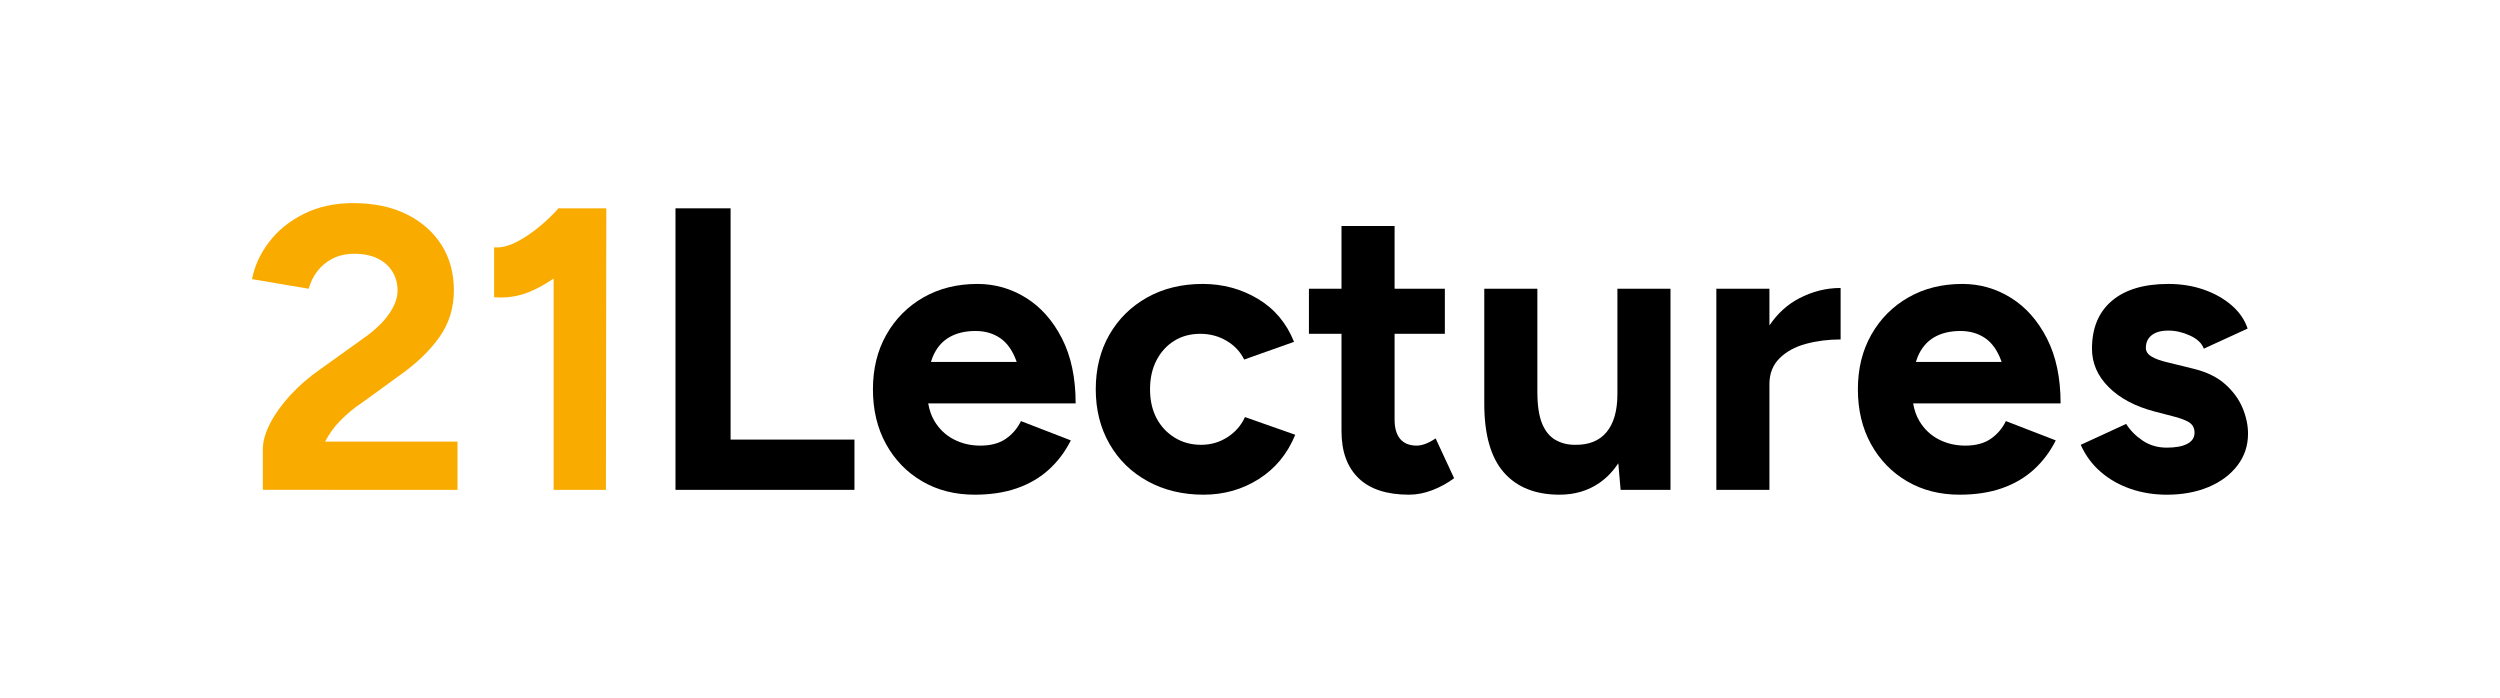
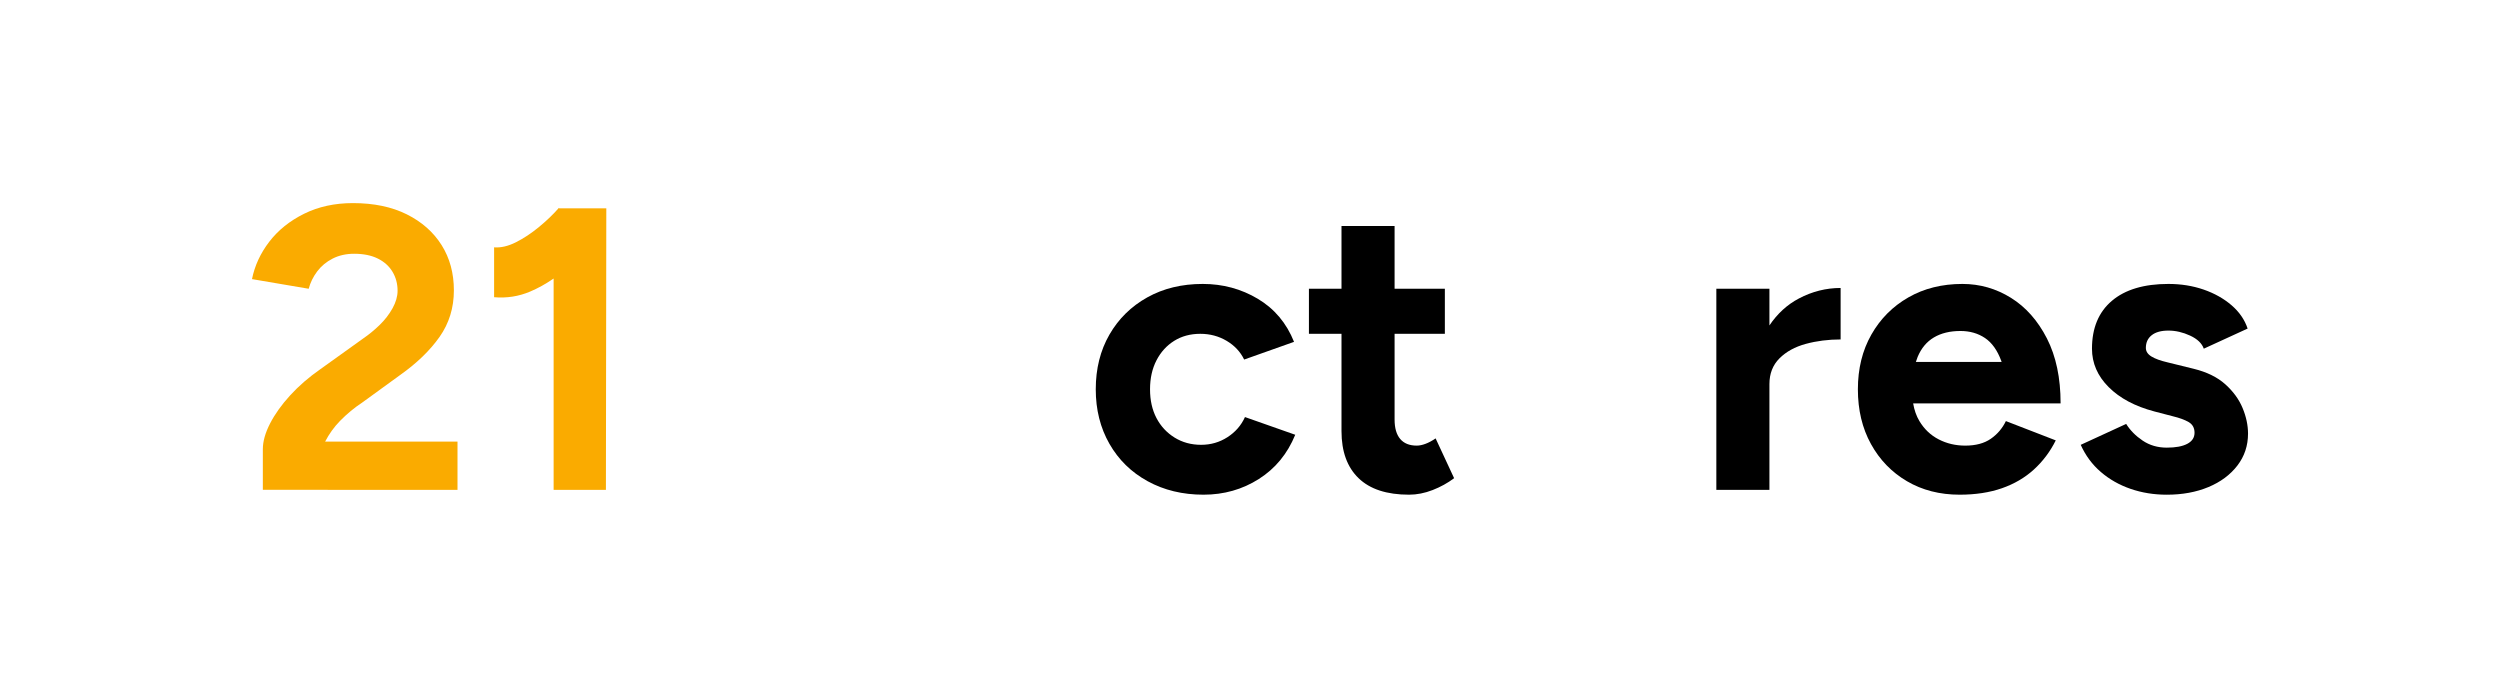
<svg xmlns="http://www.w3.org/2000/svg" id="Camada_1" viewBox="0 0 2e3 558.22" style="enable-background:new 0 0 2000 558.22;">
  <style>.st0{fill:#FAAB00;}</style>
  <path class="st0" d="M272.05 336.7c5.58-5.68 11.47-10.56 17.7-14.64l30.57-22.2c13.3-9.44 23.75-19.57 31.37-30.4 7.61-10.83 11.42-23.22 11.42-37.16.0-13.73-3.27-25.79-9.81-36.2-6.55-10.4-15.82-18.61-27.83-24.61-12.02-6-26.38-9.01-43.11-9.01-14.59.0-27.62 2.85-39.09 8.53-11.48 5.69-20.75 13.14-27.83 22.36-7.08 9.23-11.69 19.2-13.84 29.92l45.37 7.72c1.29-4.93 3.54-9.54 6.76-13.84 3.22-4.29 7.34-7.72 12.39-10.3 5.04-2.57 10.78-3.86 17.21-3.86 7.51.0 13.84 1.29 18.98 3.86 5.15 2.57 9.06 6.11 11.74 10.62 2.68 4.5 4.02 9.55 4.02 15.12.0 4.5-1.34 9.17-4.02 14s-6.11 9.28-10.3 13.35c-4.18 4.08-8.64 7.72-13.35 10.94l-34.11 24.45c-9.23 6.43-17.27 13.41-24.13 20.91-6.87 7.51-12.23 15.02-16.09 22.52-3.86 7.51-5.79 14.37-5.79 20.59v32.5H366v-38.61H260.11C263.31 347.13 267.26 341.58 272.05 336.7z" />
  <path class="st0" d="M447.08 166.34c-4.5 5.15-9.81 10.25-15.93 15.28-6.11 5.04-12.28 9.12-18.5 12.23-6.22 3.11-12.02 4.45-17.37 4.02v39.9c10.08.86 19.68-.64 28.8-4.5 6.41-2.71 12.68-6.21 18.82-10.46V391.9h41.83l.32-225.23h-37.64L447.08 166.34z" />
  <g>
-     <polygon points="584.47,166.66 540.39,166.66 540.39,391.88 568.7,391.88 584.47,391.88 683.57,391.88 683.57,351.67 584.47,351.67" />
-     <path d="M839.61 322.71h20.91c0-20.38-3.65-37.69-10.94-51.96-7.29-14.26-16.89-25.1-28.8-32.5-11.9-7.4-24.83-11.1-38.77-11.1-16.3.0-30.73 3.59-43.28 10.78s-22.42 17.11-29.6 29.76c-7.19 12.66-10.78 27.24-10.78 43.76s3.48 31.1 10.46 43.76c6.97 12.66 16.57 22.58 28.8 29.76 12.23 7.18 26.27 10.78 42.15 10.78 12.65.0 23.92-1.72 33.78-5.15 9.86-3.43 18.39-8.42 25.58-14.96 7.18-6.54 13.03-14.32 17.54-23.33l-39.9-15.44c-2.79 5.79-6.81 10.51-12.07 14.16-5.26 3.65-12.07 5.47-20.43 5.47-7.72.0-14.8-1.66-21.24-4.99-6.43-3.32-11.58-8.2-15.44-14.64-2.44-4.07-4.11-8.8-5.01-14.16h74.83 22.21zM759.18 269.94c5.79-3.43 12.87-5.15 21.24-5.15 7.51.0 14.05 1.88 19.63 5.63 5.58 3.76 9.92 9.87 13.03 18.34.09.26.17.54.26.8h-68.6c.43-1.4.89-2.76 1.41-4.02C749.04 278.58 753.38 273.38 759.18 269.94z" />
    <path d="M981.98 349.74c-6.33 4.08-13.35 6.11-21.08 6.11-7.94.0-15.02-1.93-21.24-5.79s-11.05-9.06-14.48-15.6c-3.43-6.54-5.15-14.21-5.15-23.01.0-8.79 1.71-16.51 5.15-23.17 3.43-6.65 8.15-11.85 14.16-15.6 6-3.75 12.98-5.63 20.91-5.63 7.72.0 14.75 1.88 21.08 5.63 6.32 3.76 10.99 8.74 14 14.96l39.9-14.16c-6.01-15.01-15.66-26.49-28.96-34.43-13.3-7.93-27.99-11.9-44.08-11.9-16.73.0-31.53 3.59-44.4 10.78s-22.95 17.11-30.24 29.76c-7.29 12.66-10.94 27.24-10.94 43.76.0 16.3 3.64 30.84 10.94 43.6 7.29 12.76 17.48 22.74 30.57 29.92 13.08 7.18 27.99 10.78 44.72 10.78 16.3.0 31.05-4.18 44.24-12.55s22.89-20.16 29.12-35.39l-40.22-14.16C992.97 340.3 988.31 345.66 981.98 349.74z" />
    <path d="M1140.44 355.04c-2.57.97-4.94 1.45-7.08 1.45-5.79.0-10.19-1.77-13.19-5.31-3.01-3.54-4.5-8.74-4.5-15.6v-68.53h40.22v-36.04h-40.22v-50.19h-42.47v50.19h-26.06v36.04h26.06v77.86c0 16.3 4.56 28.85 13.68 37.65 9.11 8.8 22.57 13.19 40.38 13.19 6.22.0 12.49-1.24 18.82-3.7s12.07-5.63 17.21-9.49l-14.8-31.85C1145.7 352.63 1143.02 354.08 1140.44 355.04z" />
-     <path d="M1293.92 315.31c0 13.3-2.9 23.44-8.69 30.41s-14.27 10.35-25.42 10.13c-5.79.0-10.99-1.34-15.6-4.02-4.62-2.68-8.15-7.08-10.62-13.19-2.47-6.11-3.7-14.53-3.7-25.26v-82.37h-42.47v92.02c0 24.67 5.2 42.95 15.61 54.86 10.4 11.9 25.26 17.86 44.56 17.86 12.23.0 22.9-3.17 32.01-9.49 5.86-4.06 10.86-9.3 15.04-15.67l1.85 21.3h39.9V231.01h-42.47v84.3z" />
    <path d="M1415.54 260.35v-29.34h-42.47v160.88h42.47v-84.62c0-8.37 2.68-15.23 8.04-20.59 5.36-5.36 12.39-9.22 21.08-11.58 8.69-2.36 17.96-3.54 27.83-3.54v-41.18c-11.58.0-22.69 2.79-33.3 8.37C1429.79 243.67 1421.91 250.88 1415.54 260.35z" />
    <path d="M1627.57 322.71h20.91c0-20.38-3.65-37.69-10.94-51.96-7.3-14.26-16.89-25.1-28.8-32.5-11.9-7.4-24.83-11.1-38.77-11.1-16.3.0-30.73 3.59-43.28 10.78s-22.42 17.11-29.6 29.76c-7.19 12.66-10.78 27.24-10.78 43.76s3.48 31.1 10.46 43.76c6.97 12.66 16.57 22.58 28.8 29.76s26.27 10.78 42.15 10.78c12.65.0 23.92-1.72 33.78-5.15 9.86-3.43 18.39-8.42 25.58-14.96 7.18-6.54 13.03-14.32 17.53-23.33l-39.9-15.44c-2.79 5.79-6.81 10.51-12.07 14.16-5.26 3.65-12.07 5.47-20.43 5.47-7.72.0-14.8-1.66-21.24-4.99-6.44-3.32-11.58-8.2-15.44-14.64-2.44-4.07-4.11-8.8-5.01-14.16h74.83 22.22zM1547.13 269.94c5.79-3.43 12.87-5.15 21.24-5.15 7.51.0 14.05 1.88 19.63 5.63 5.58 3.76 9.92 9.87 13.03 18.34.09.26.17.54.26.8h-68.6c.43-1.4.89-2.76 1.42-4.02C1537 278.58 1541.34 273.38 1547.13 269.94z" />
    <path d="M1794.07 326.41c-2.9-6.97-7.51-13.3-13.84-18.98s-14.75-9.81-25.26-12.39l-20.91-5.15c-5.58-1.29-9.87-2.84-12.87-4.67-3.01-1.82-4.5-4.13-4.5-6.92.0-4.29 1.55-7.67 4.67-10.13 3.11-2.46 7.56-3.7 13.35-3.7s11.58 1.34 17.38 4.02c5.79 2.68 9.43 6.17 10.94 10.46l35.07-16.09c-2.36-7.08-6.65-13.3-12.87-18.66-6.23-5.36-13.68-9.54-22.36-12.55-8.69-3-18.07-4.5-28.15-4.5-19.52.0-34.59 4.5-45.21 13.51-10.62 9.01-15.93 21.77-15.93 38.29.0 11.58 4.45 21.83 13.35 30.73 8.9 8.9 21.08 15.39 36.52 19.47l14.8 3.86c5.36 1.29 9.6 2.85 12.71 4.67 3.11 1.83 4.67 4.67 4.67 8.53.0 3.86-1.93 6.81-5.79 8.85s-9.33 3.06-16.41 3.06c-7.29.0-13.73-1.88-19.3-5.63-5.58-3.75-9.97-8.2-13.19-13.35l-36.36 16.73c3.86 8.58 9.22 15.82 16.09 21.72 6.86 5.9 14.8 10.41 23.81 13.51 9.01 3.11 18.66 4.67 28.96 4.67 12.44.0 23.54-2.04 33.3-6.11s17.48-9.81 23.17-17.21c5.68-7.4 8.52-15.93 8.52-25.58C1798.41 340.19 1796.97 333.38 1794.07 326.41z" />
  </g>
</svg>